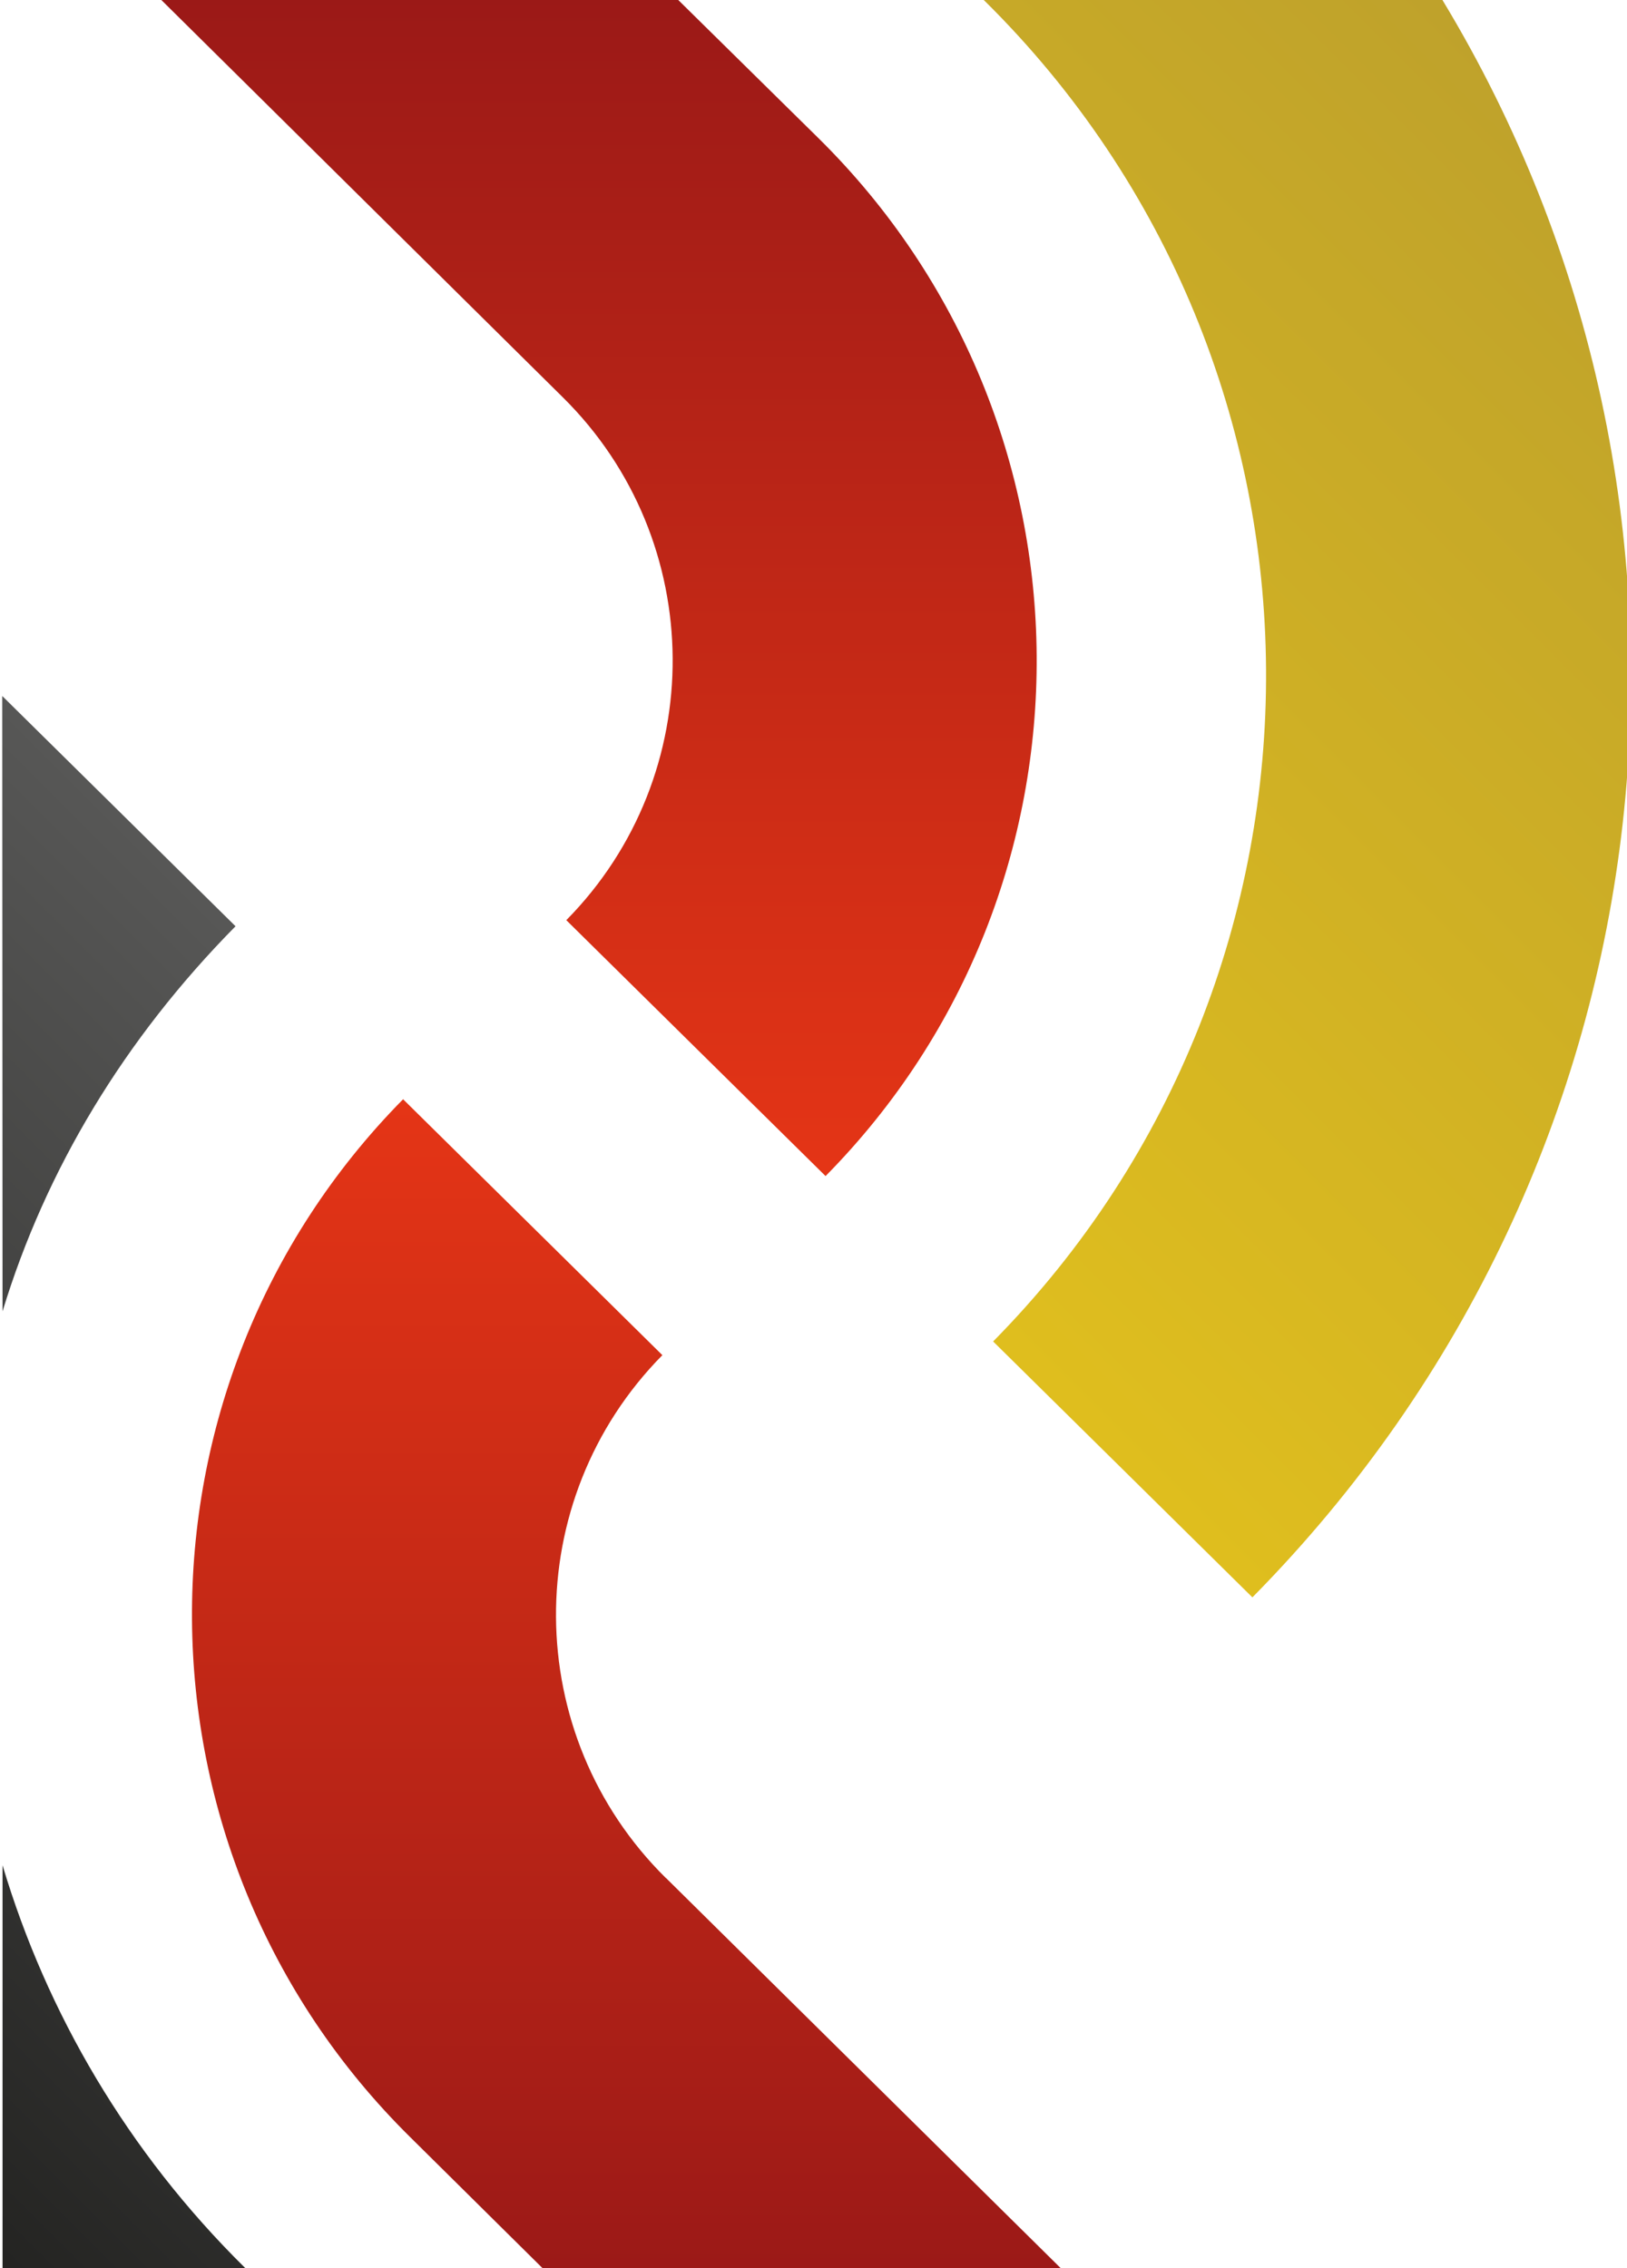
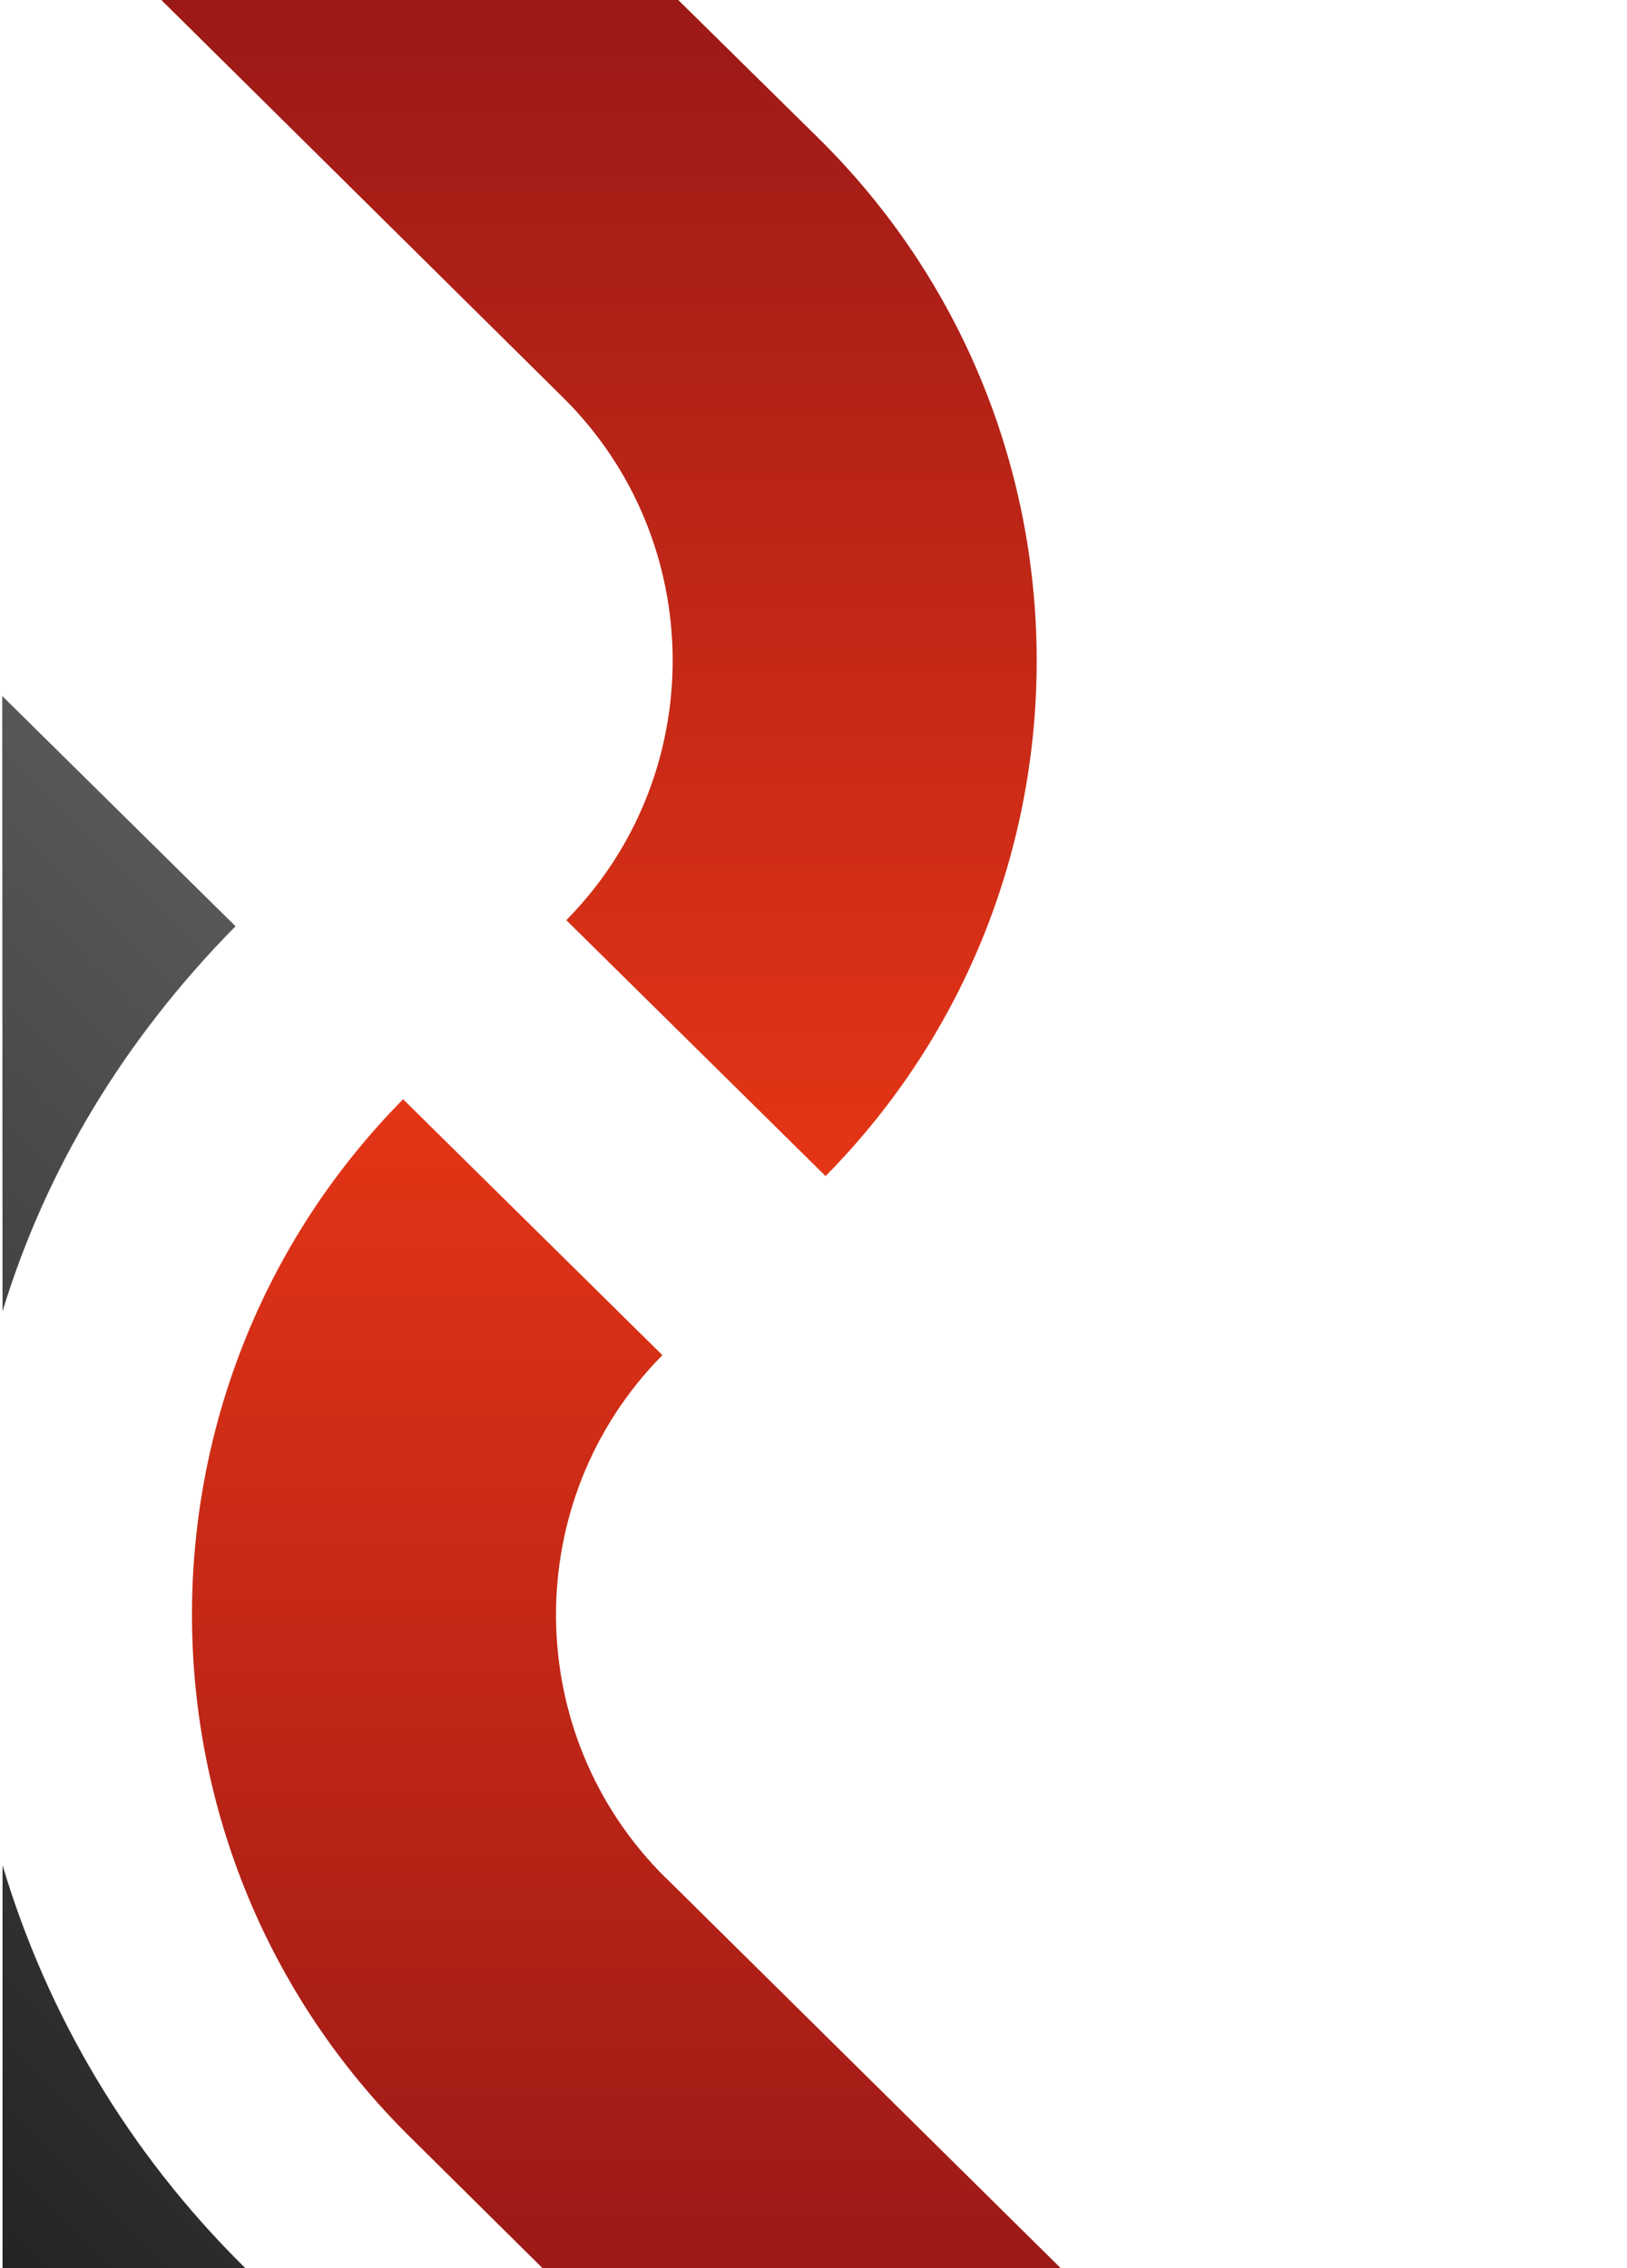
<svg xmlns="http://www.w3.org/2000/svg" width="100%" height="100%" viewBox="0 0 642 895" version="1.1" xml:space="preserve" style="fill-rule:evenodd;clip-rule:evenodd;stroke-linejoin:round;stroke-miterlimit:2;">
  <g id="ArtBoard1" transform="matrix(1,0,0,1,0.119,-221.324)">
    <rect x="-0.119" y="221.324" width="642.251" height="895.651" style="fill:none;" />
    <clipPath id="_clip1">
      <rect x="-0.119" y="221.324" width="642.251" height="895.651" />
    </clipPath>
    <g clip-path="url(#_clip1)">
      <g transform="matrix(1,0,0,1,0.881,0.324)">
        <path d="M0,738.459C17.047,682.481 48.067,630.949 91.939,586.5L-0.119,495.638M0,1116.98L96.184,1116.37L95.492,1115.69L95.522,1115.72C49.28,1070.08 17.407,1015.27 0,957.021" style="fill:url(#_Linear2);fill-rule:nonzero;" />
        <g transform="matrix(1,0,0,1,0,3)">
          <path d="M261.764,959.085C204.489,902.554 203.862,809.988 260.367,752.74L158.059,651.761C45.91,765.386 47.154,949.082 160.832,1061.28L213.724,1113.65L418.194,1113.65L261.763,959.025L261.764,959.085Z" style="fill:url(#_Linear3);fill-rule:nonzero;" />
        </g>
        <g transform="matrix(1,0,0,1,0,-2)">
-           <path d="M387.418,223.234C534.306,368.215 535.793,605.517 390.88,752.336L493.188,853.315C662.999,681.27 688.018,421.07 568.171,223L387.148,223L387.418,223.234Z" style="fill:url(#_Linear4);fill-rule:nonzero;" />
-         </g>
+           </g>
        <g transform="matrix(1,0,0,1,0,-2)">
          <path d="M221.059,379.751C278.334,436.283 278.961,528.848 222.456,586.096L324.763,687.075C436.912,573.451 435.668,389.754 321.99,277.552L266.632,223L62.661,223L221.059,379.751Z" style="fill:url(#_Linear5);fill-rule:nonzero;" />
        </g>
      </g>
    </g>
  </g>
  <defs>
    <linearGradient id="_Linear2" x1="0" y1="0" x2="1" y2="0" gradientUnits="userSpaceOnUse" gradientTransform="matrix(352.651,-357.286,357.286,352.651,-178.319,1025.11)">
      <stop offset="0" style="stop-color:rgb(29,29,27);stop-opacity:1" />
      <stop offset="1" style="stop-color:rgb(87,87,86);stop-opacity:1" />
    </linearGradient>
    <linearGradient id="_Linear3" x1="0" y1="0" x2="1" y2="0" gradientUnits="userSpaceOnUse" gradientTransform="matrix(-2.924,-464.206,464.206,-2.924,247.792,1115.42)">
      <stop offset="0" style="stop-color:rgb(155,25,23);stop-opacity:1" />
      <stop offset="1" style="stop-color:rgb(229,53,22);stop-opacity:1" />
    </linearGradient>
    <linearGradient id="_Linear4" x1="0" y1="0" x2="1" y2="0" gradientUnits="userSpaceOnUse" gradientTransform="matrix(352.651,-357.29,357.29,352.651,308.457,670.983)">
      <stop offset="0" style="stop-color:rgb(223,190,30);stop-opacity:1" />
      <stop offset="1" style="stop-color:rgb(191,162,43);stop-opacity:1" />
    </linearGradient>
    <linearGradient id="_Linear5" x1="0" y1="0" x2="1" y2="0" gradientUnits="userSpaceOnUse" gradientTransform="matrix(-2.924,-464.204,464.204,-2.924,238.143,687.591)">
      <stop offset="0" style="stop-color:rgb(229,53,22);stop-opacity:1" />
      <stop offset="1" style="stop-color:rgb(155,25,23);stop-opacity:1" />
    </linearGradient>
  </defs>
</svg>